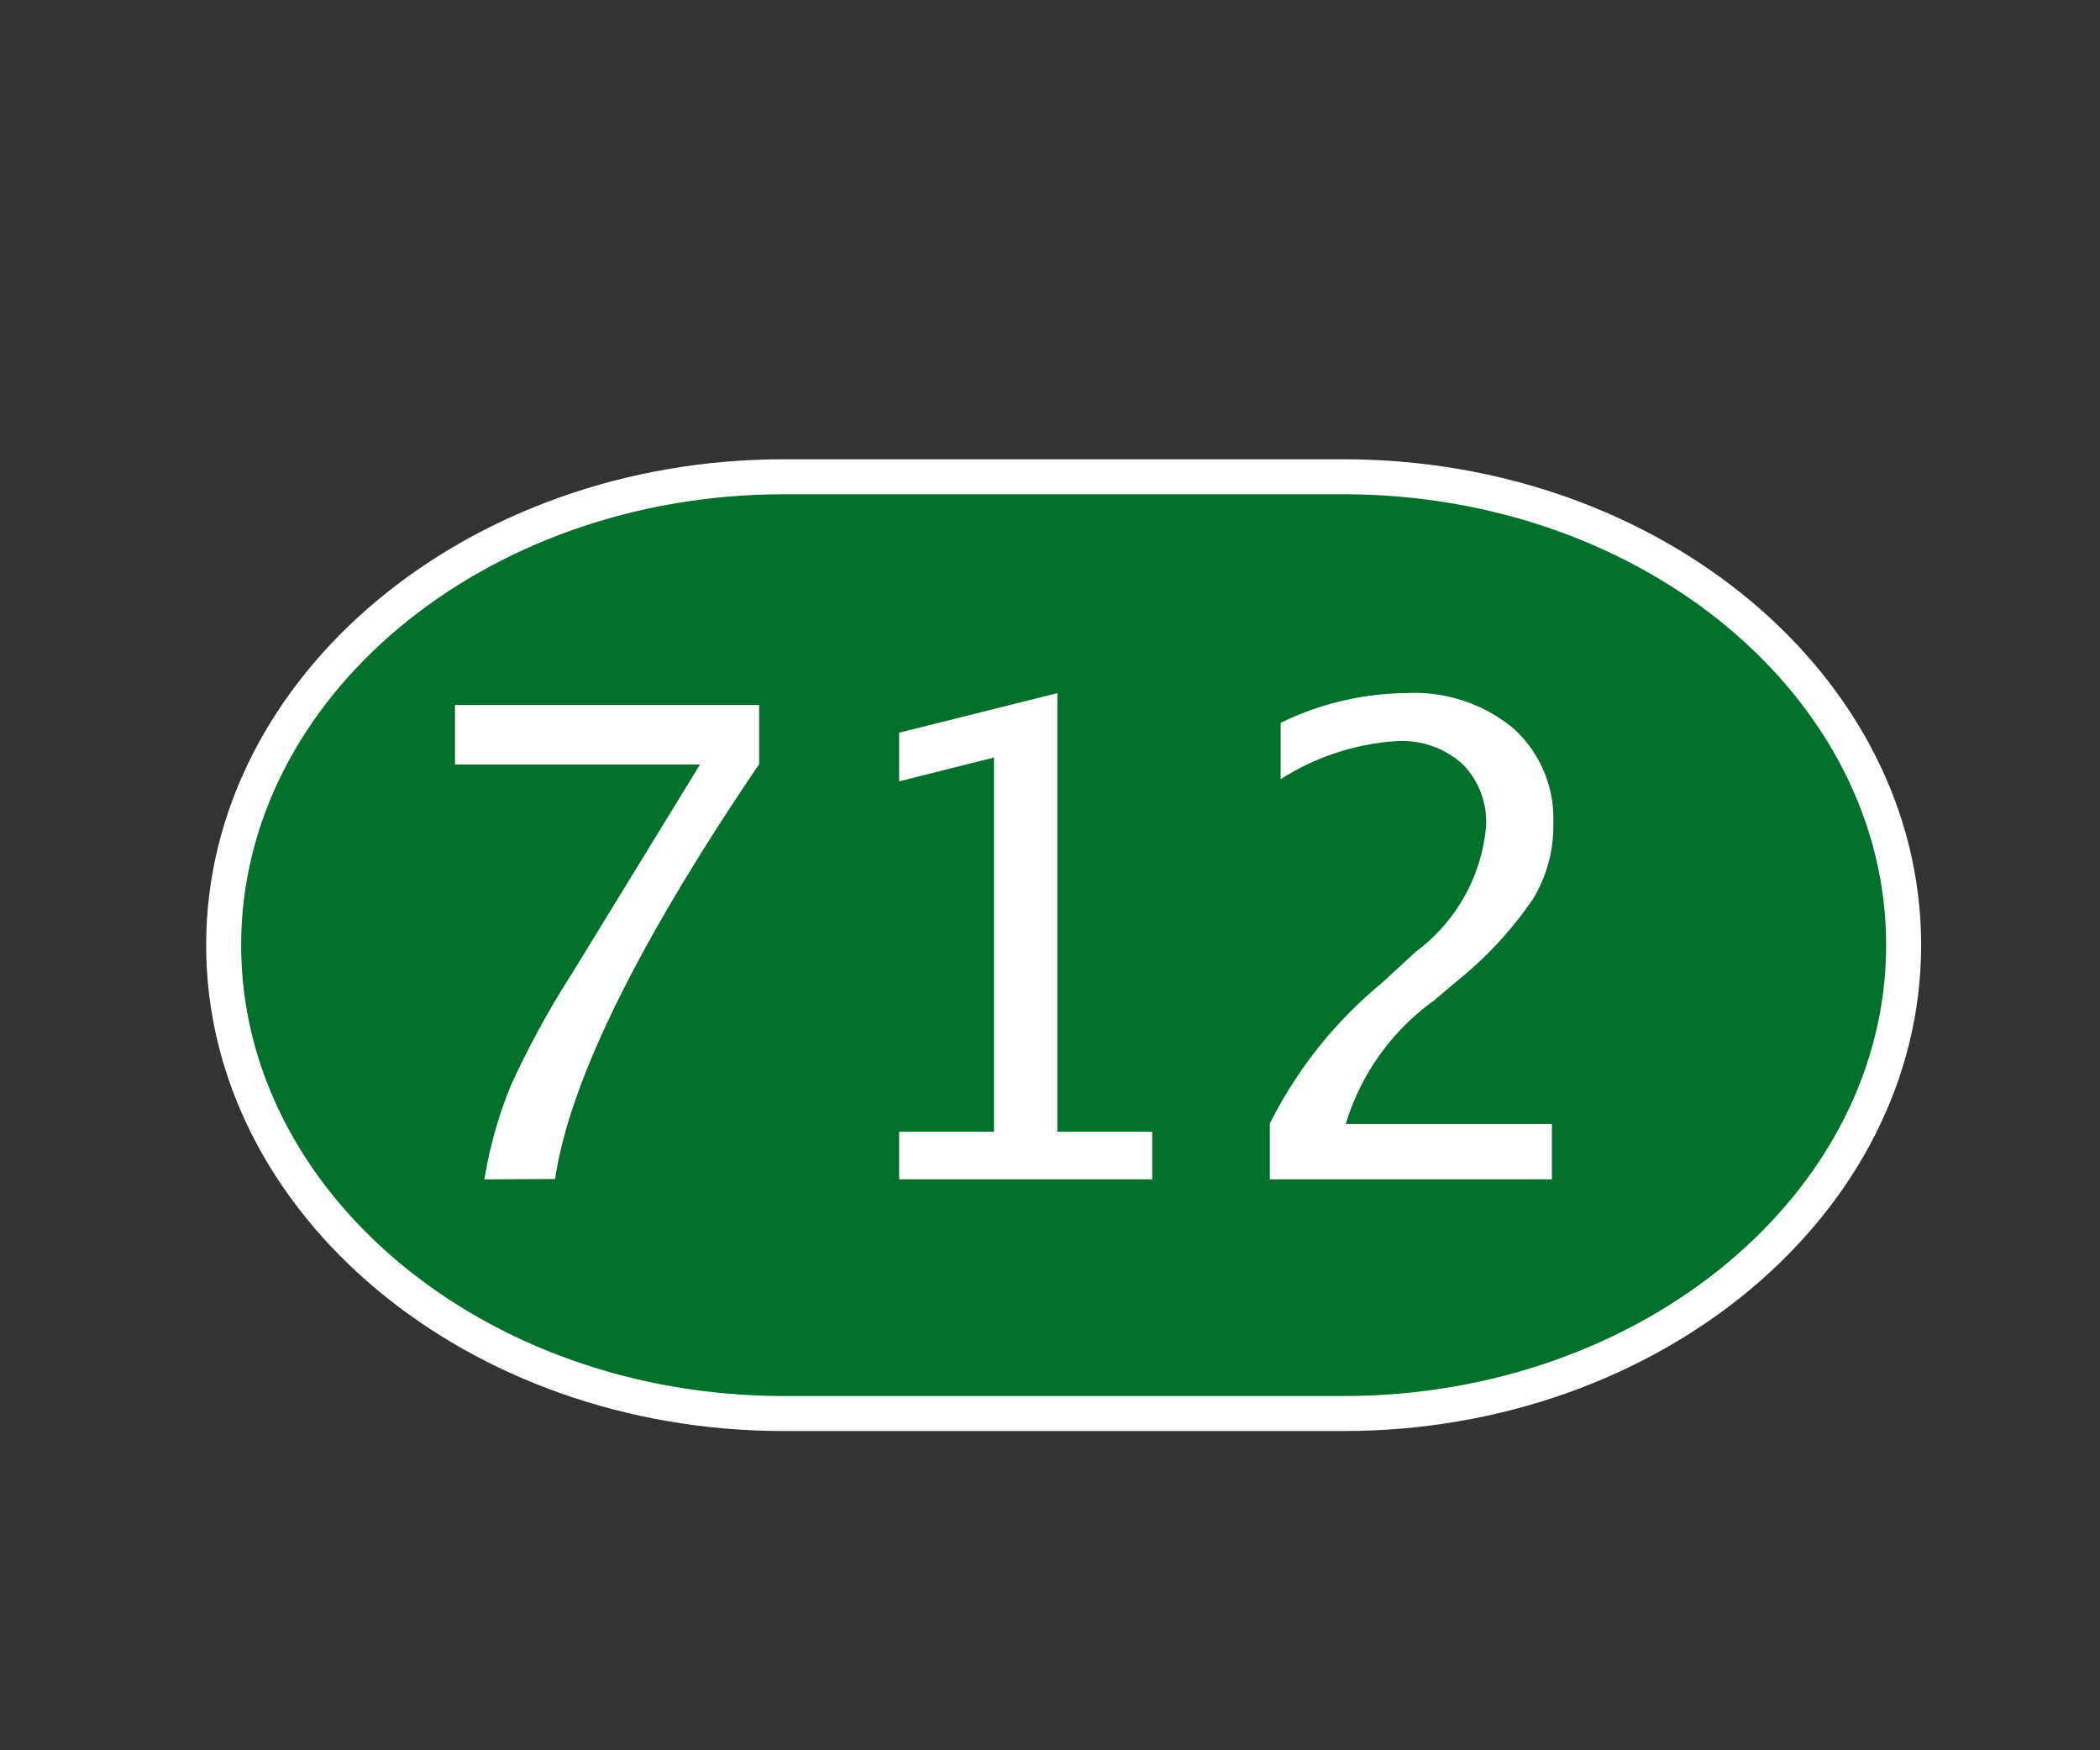
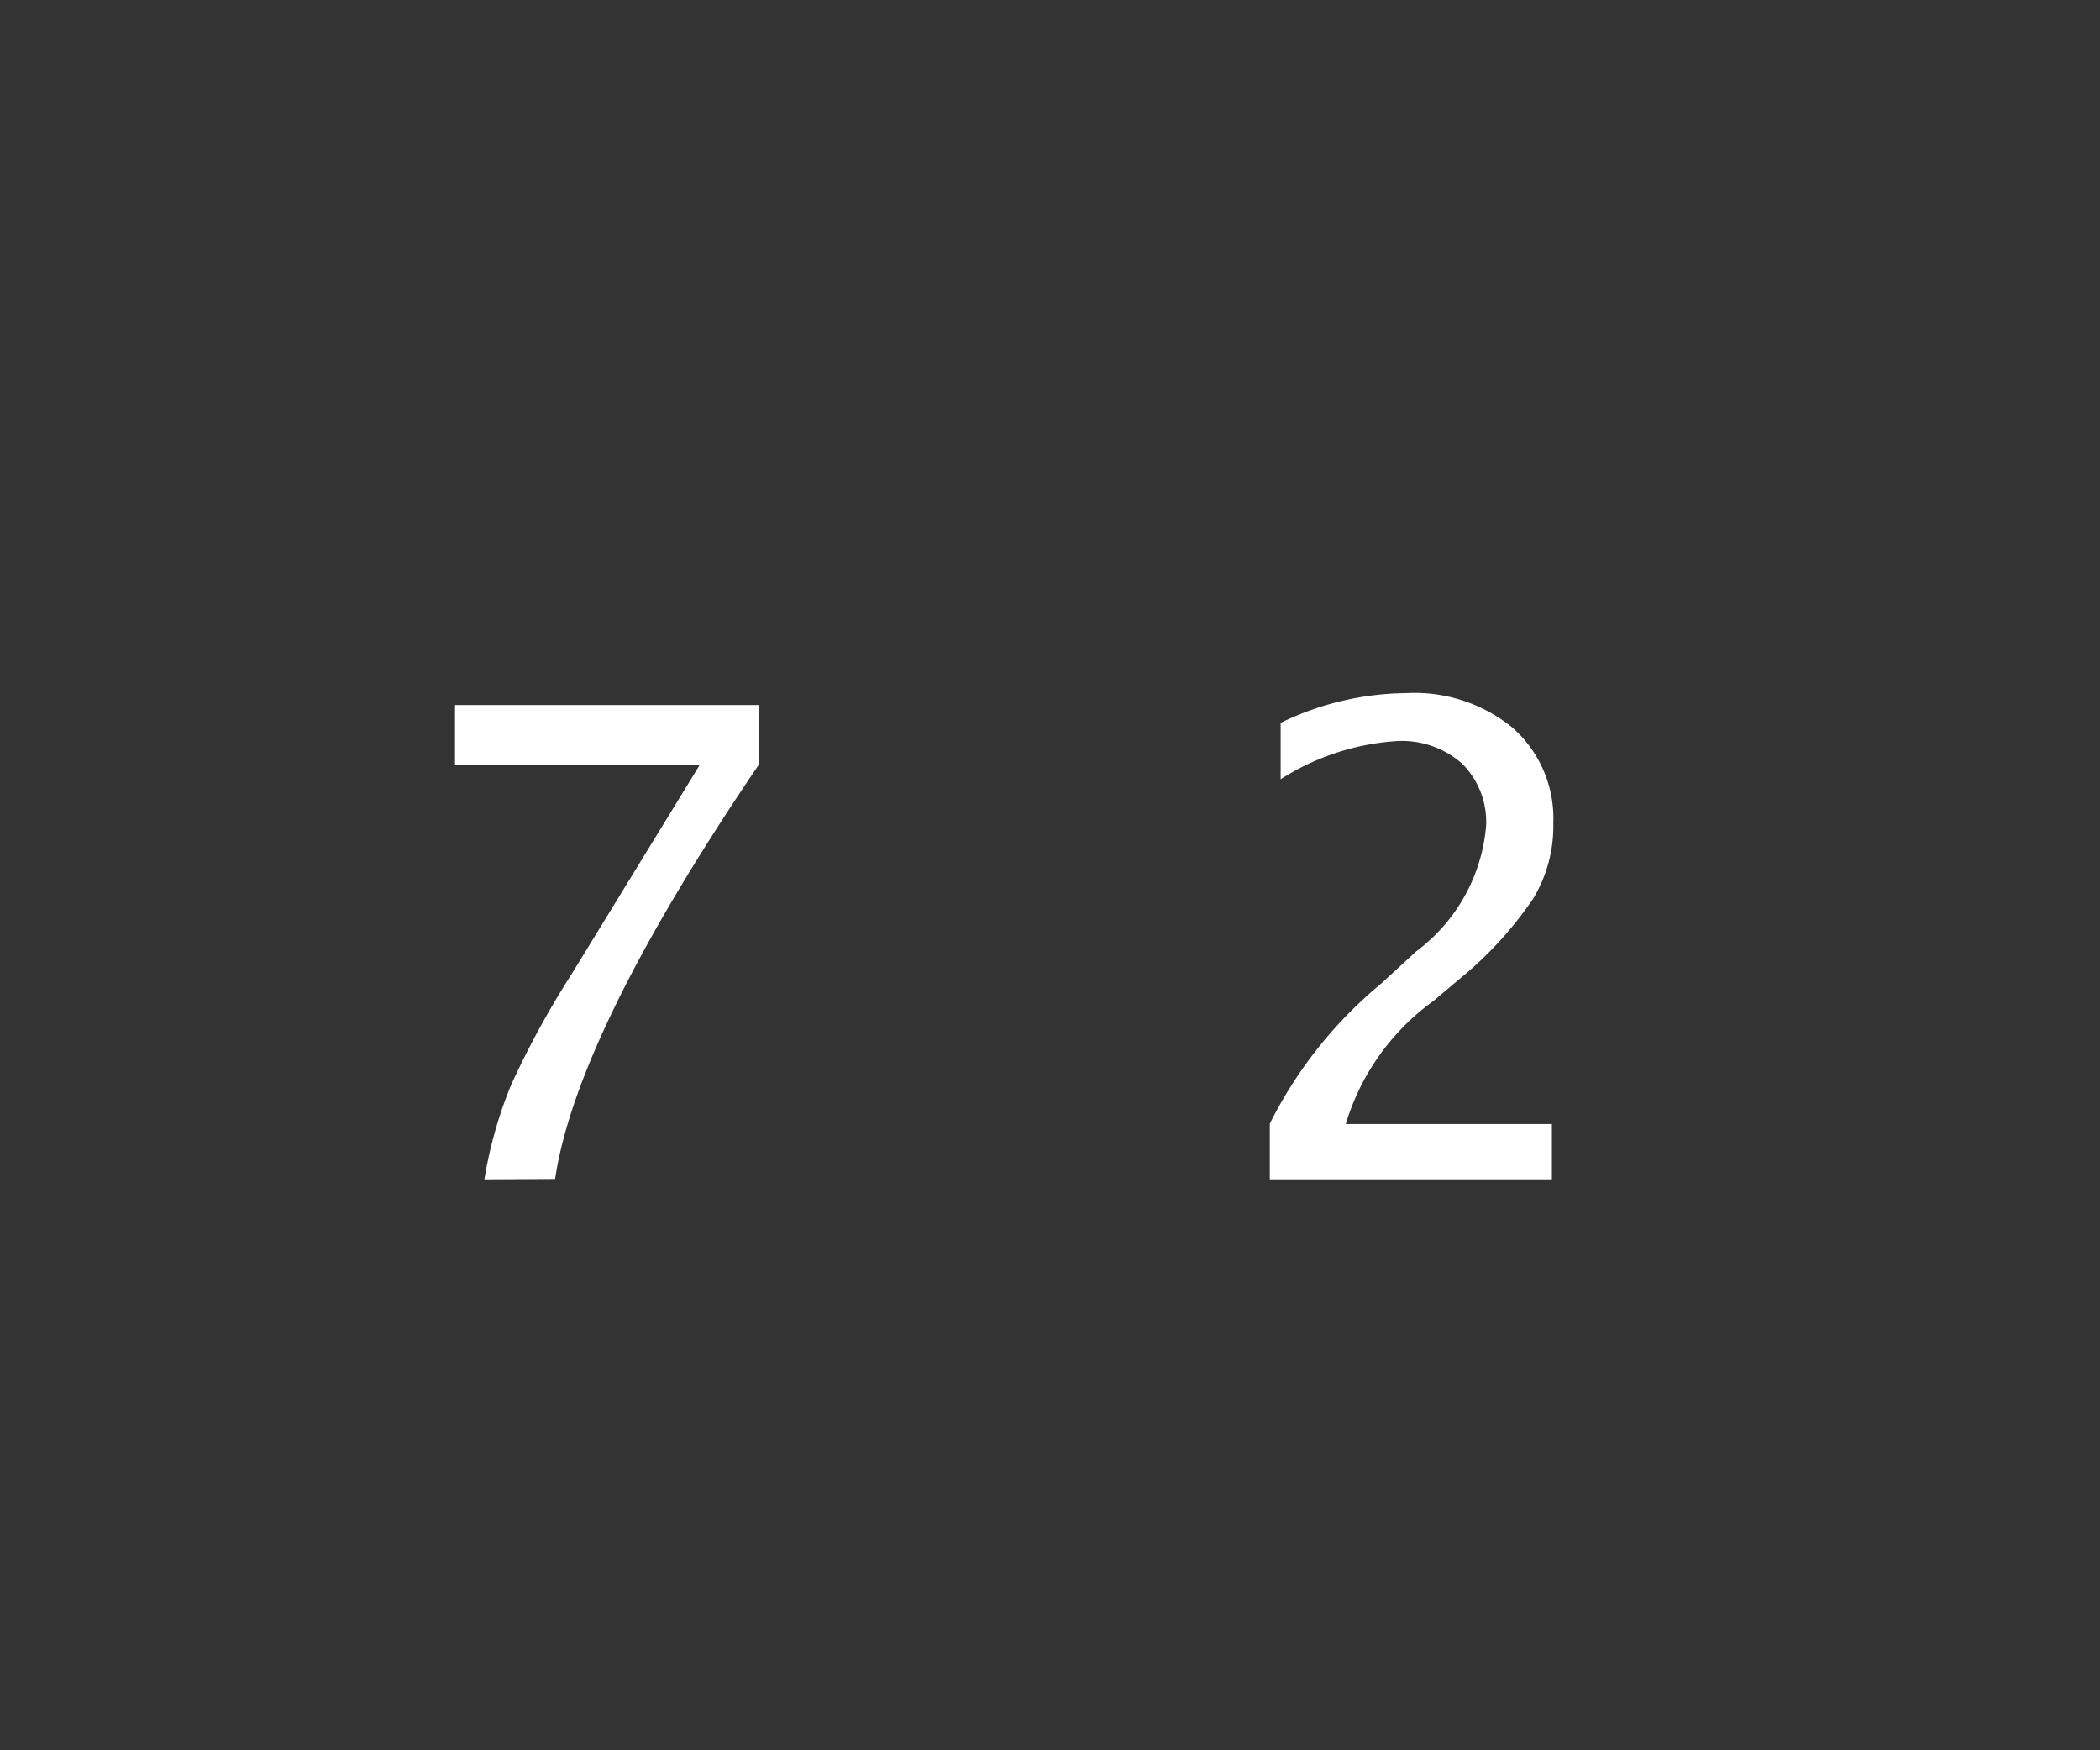
<svg xmlns="http://www.w3.org/2000/svg" id="Ebene_2" data-name="Ebene 2" viewBox="0 0 60 50" width="60">
  <rect x="0" y="0" width="60" height="50" fill="#333333" stroke="none" />
  <defs>
    <style>.cls-1{fill:#00702a;stroke:#fff;stroke-miterlimit:10;}.cls-2{fill:#fff;}</style>
  </defs>
  <title>Linien-Icons</title>
-   <path class="cls-1" d="M54.39,27c0,7.36-7.2,13.38-16,13.38h-16c-8.8,0-16-6-16-13.38s7.2-13.38,16-13.38h16c8.8,0,16,6,16,13.38" />
-   <path class="cls-2" d="M13.84,33.69A12.21,12.21,0,0,1,14.6,31a25.66,25.66,0,0,1,1.73-3.17L20,21.84h-7V20.14h8.69v1.69q-5.21,7.68-5.83,11.85Z" />
-   <polygon class="cls-2" points="25.69 33.69 25.69 32.33 28.4 32.33 28.4 21.64 25.69 22.32 25.69 20.93 30.21 19.8 30.21 32.33 32.92 32.33 32.92 33.69 25.69 33.69" />
+   <path class="cls-2" d="M13.84,33.69A12.21,12.21,0,0,1,14.6,31a25.66,25.66,0,0,1,1.73-3.17L20,21.84h-7V20.14h8.69v1.69q-5.21,7.68-5.83,11.85" />
  <path class="cls-2" d="M36.28,33.69V32.1a12.36,12.36,0,0,1,3.18-4l1-.92a5,5,0,0,0,2-3.58,2.35,2.35,0,0,0-.68-1.78,2.6,2.6,0,0,0-1.87-.65,7,7,0,0,0-3.32,1.09V20.65a8.33,8.33,0,0,1,3.58-.85,4.43,4.43,0,0,1,3.06,1,3.46,3.46,0,0,1,1.15,2.72,4,4,0,0,1-.58,2.16A10.82,10.82,0,0,1,41.66,28l-.7.59a6.74,6.74,0,0,0-2.51,3.52h5.89v1.58Z" />
</svg>